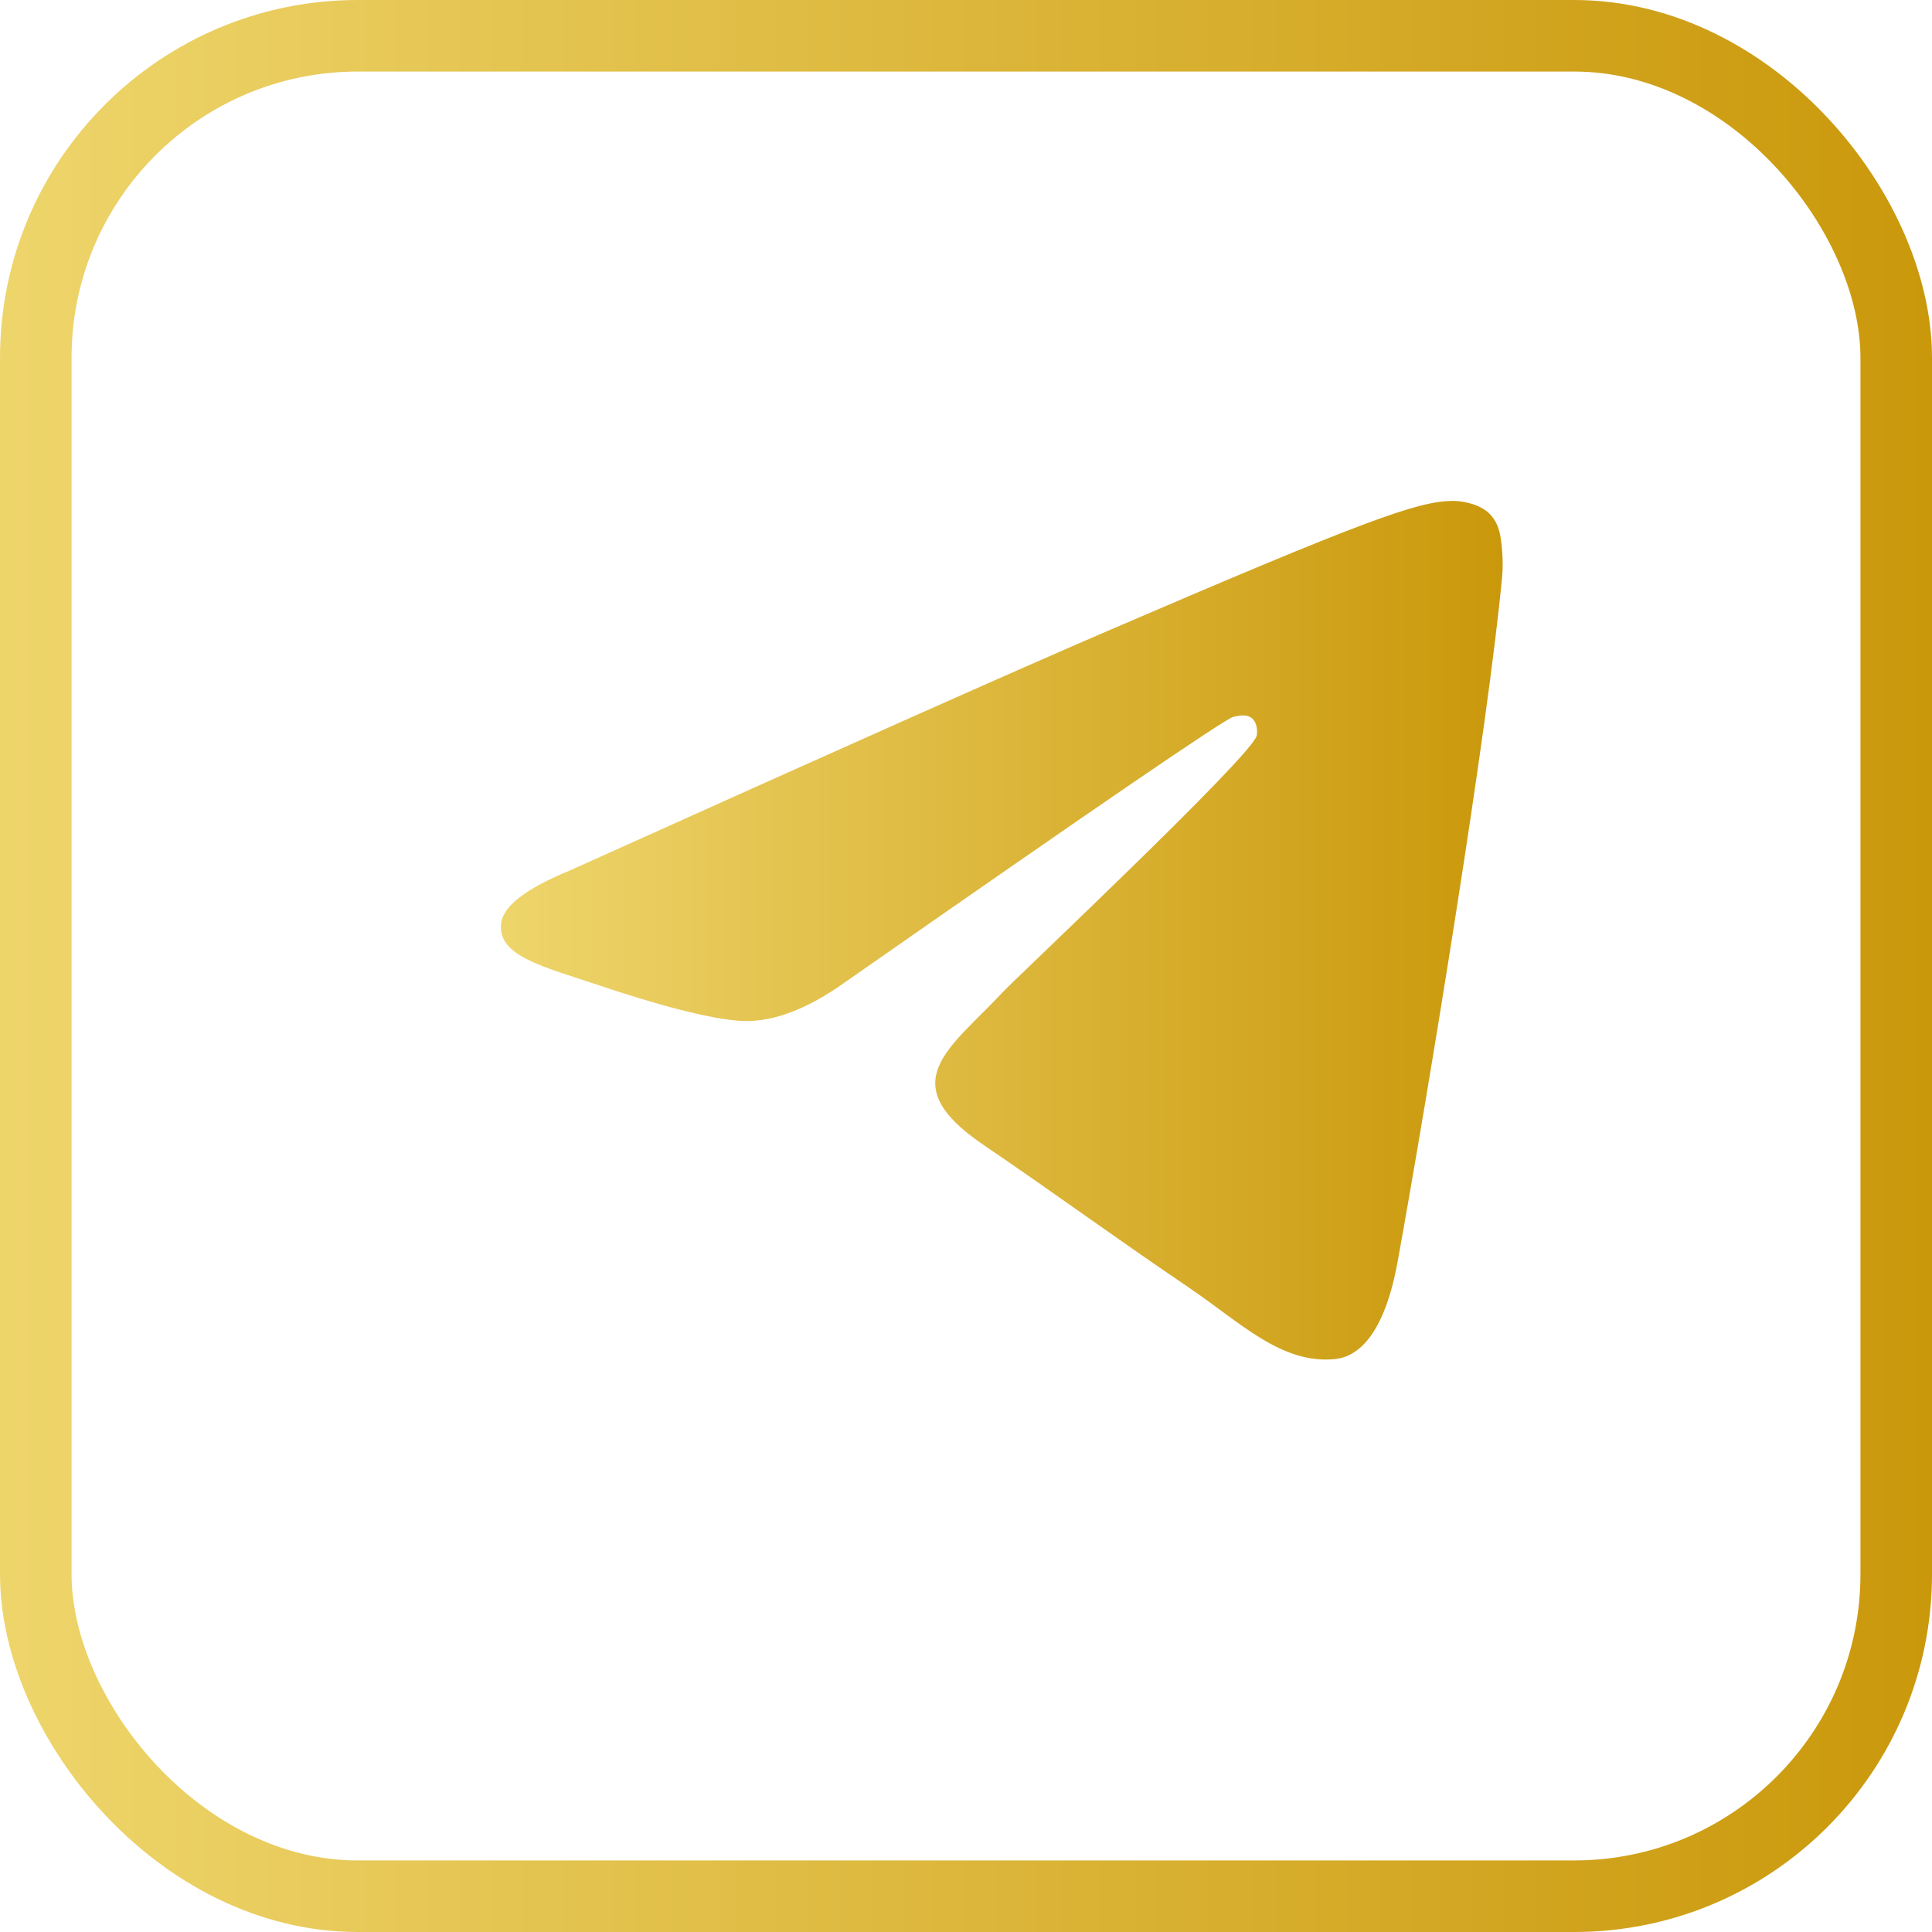
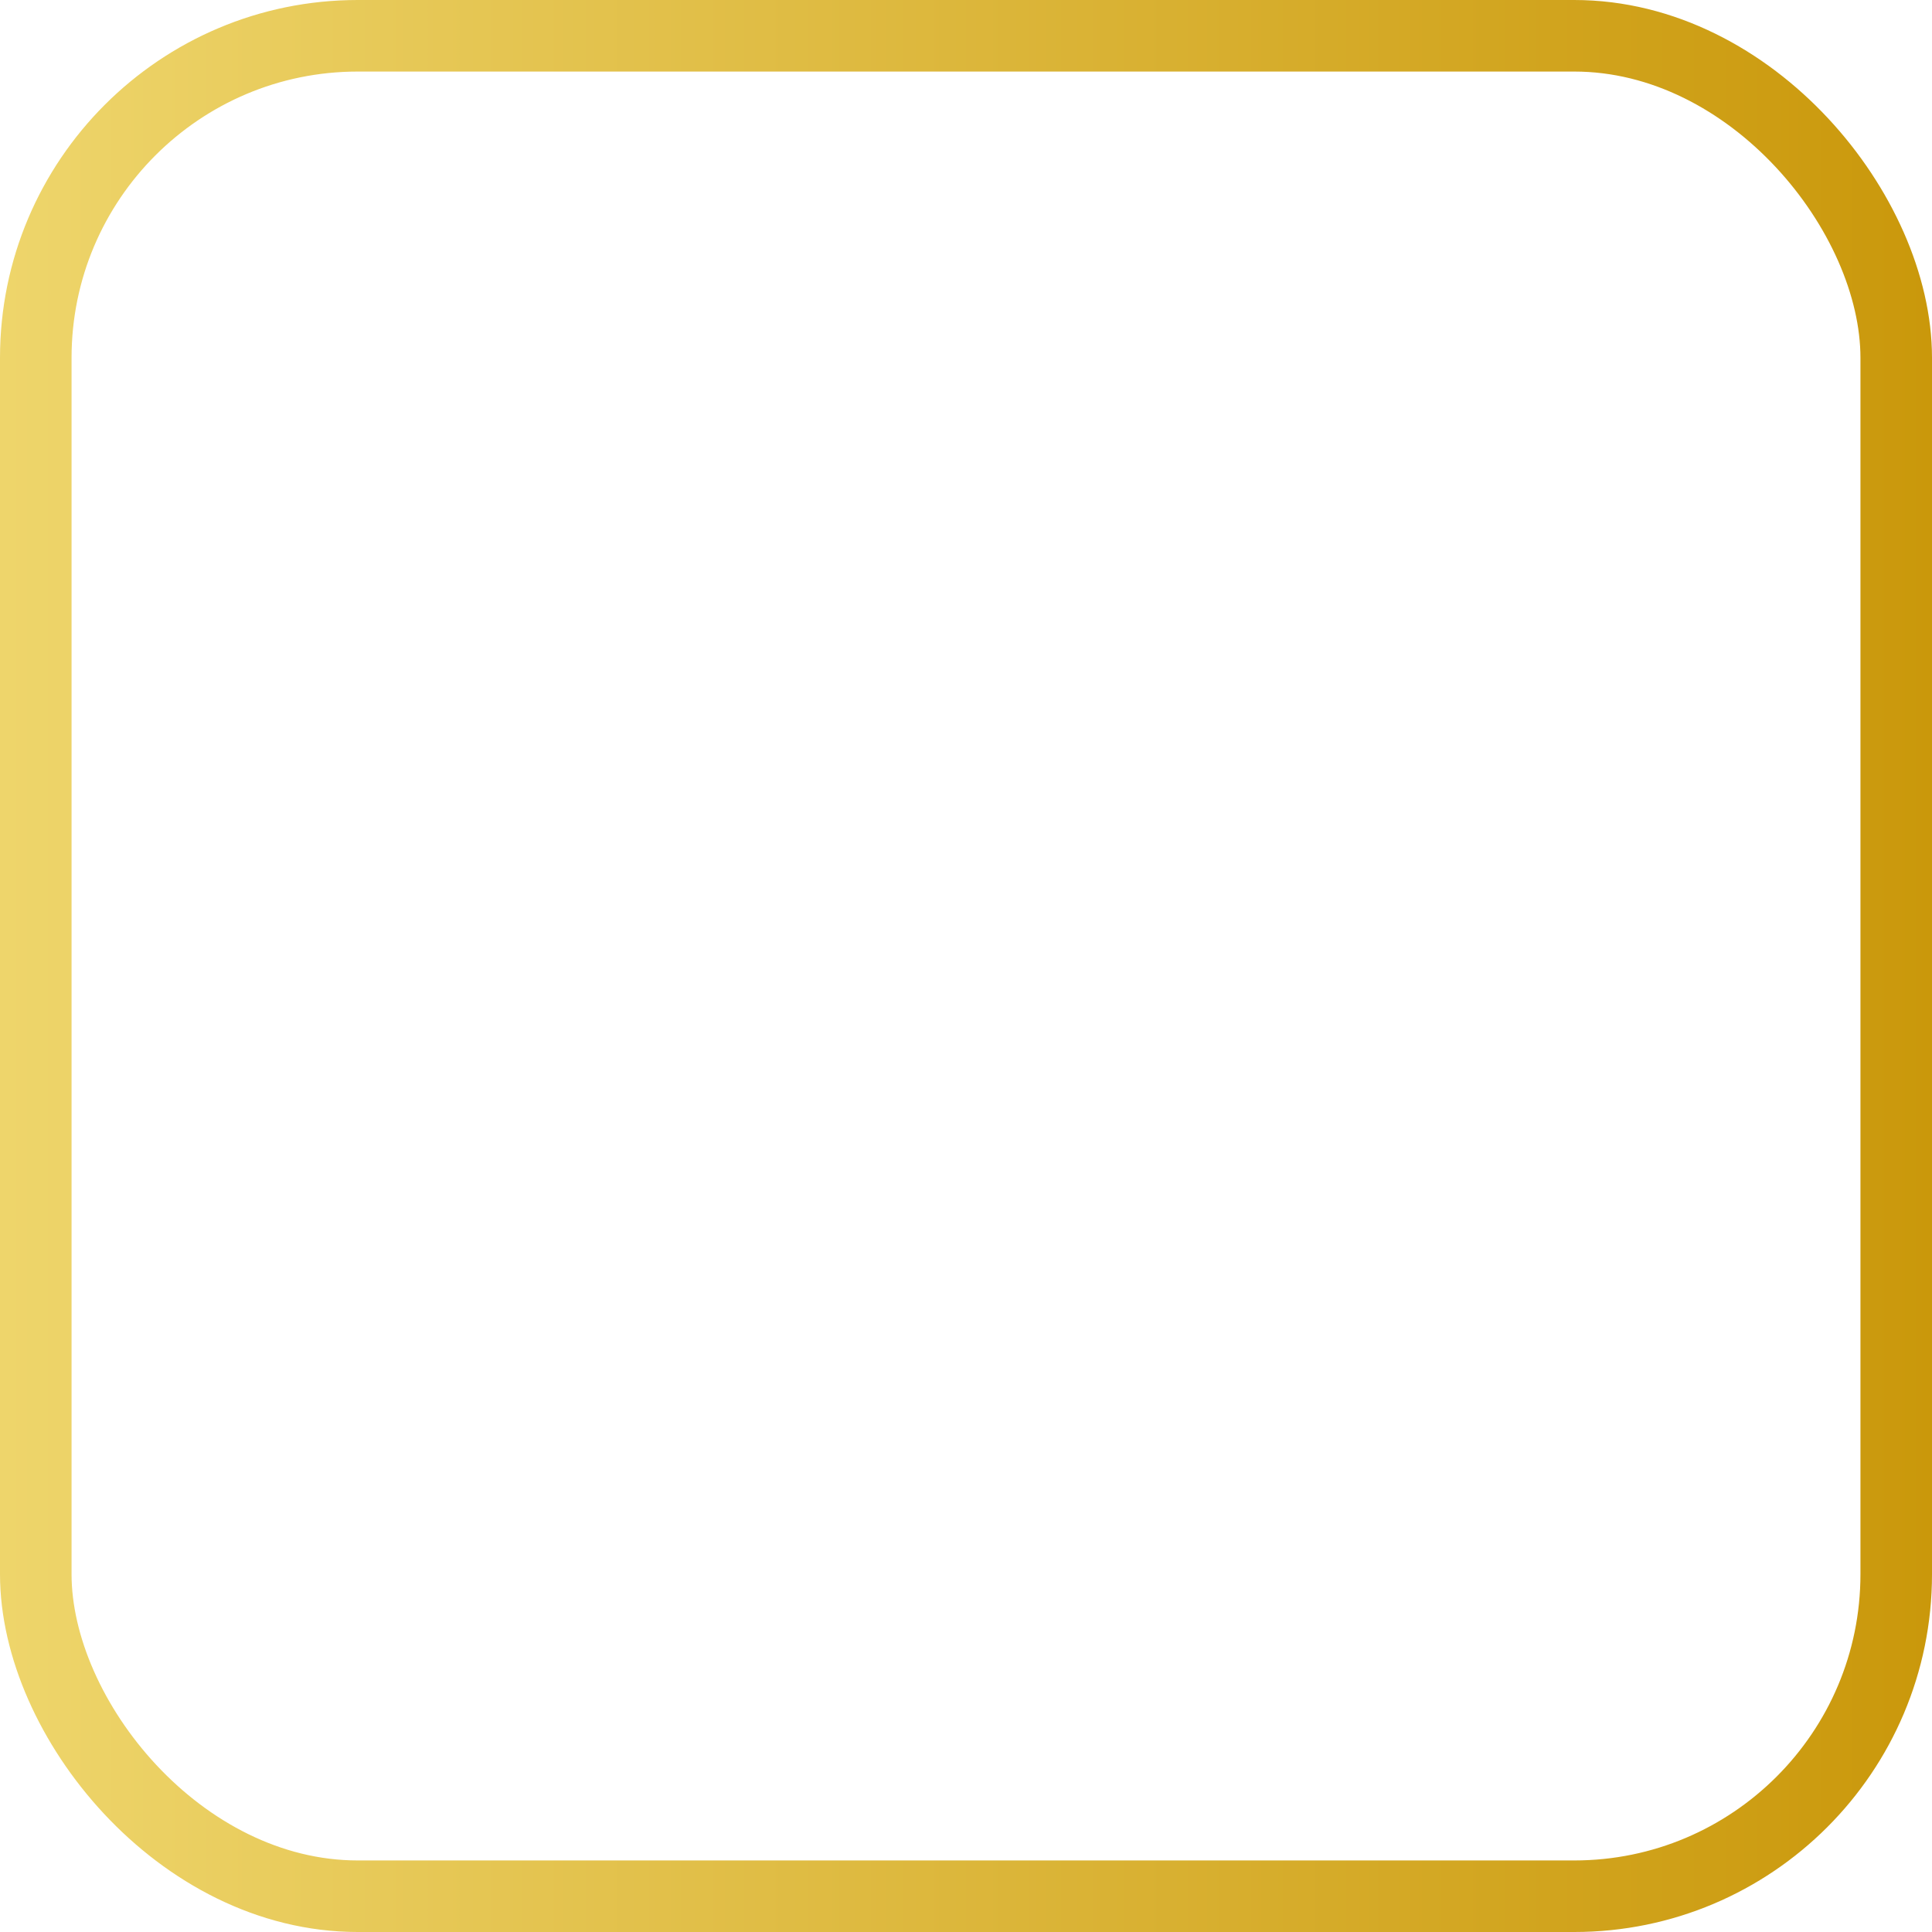
<svg xmlns="http://www.w3.org/2000/svg" width="27" height="27" viewBox="0 0 27 27" fill="none">
  <rect x="0.5" y="0.5" width="26" height="26" rx="4.5" stroke="url(#paint0_linear_1223_23)" />
-   <path fill-rule="evenodd" clip-rule="evenodd" d="M7.962 12.166C11.72 10.472 14.226 9.356 15.48 8.817C19.06 7.276 19.804 7.009 20.289 7C20.396 6.998 20.634 7.025 20.789 7.155C20.919 7.265 20.955 7.412 20.972 7.516C20.989 7.62 21.011 7.856 20.994 8.041C20.8 10.149 19.96 15.266 19.533 17.627C19.352 18.626 18.997 18.961 18.652 18.994C17.904 19.065 17.335 18.482 16.61 17.991C15.476 17.221 14.835 16.743 13.733 15.992C12.46 15.124 13.286 14.648 14.011 13.868C14.201 13.665 17.499 10.562 17.563 10.28C17.571 10.245 17.578 10.114 17.503 10.044C17.428 9.975 17.316 9.999 17.236 10.018C17.122 10.044 15.31 11.283 11.798 13.735C11.284 14.1 10.818 14.278 10.4 14.269C9.94 14.259 9.055 14 8.396 13.778C7.589 13.507 6.948 13.364 7.003 12.903C7.032 12.662 7.352 12.417 7.962 12.166Z" fill="url(#paint1_linear_1223_23)" />
  <defs>
    <linearGradient id="paint0_linear_1223_23" x1="0" y1="13" x2="27" y2="13" gradientUnits="userSpaceOnUse">
      <stop stop-color="#EED56B" />
      <stop offset="1" stop-color="#CA980B" />
    </linearGradient>
    <linearGradient id="paint1_linear_1223_23" x1="7" y1="13" x2="21" y2="13" gradientUnits="userSpaceOnUse">
      <stop stop-color="#EED56B" />
      <stop offset="1" stop-color="#CA980B" />
    </linearGradient>
  </defs>
</svg>